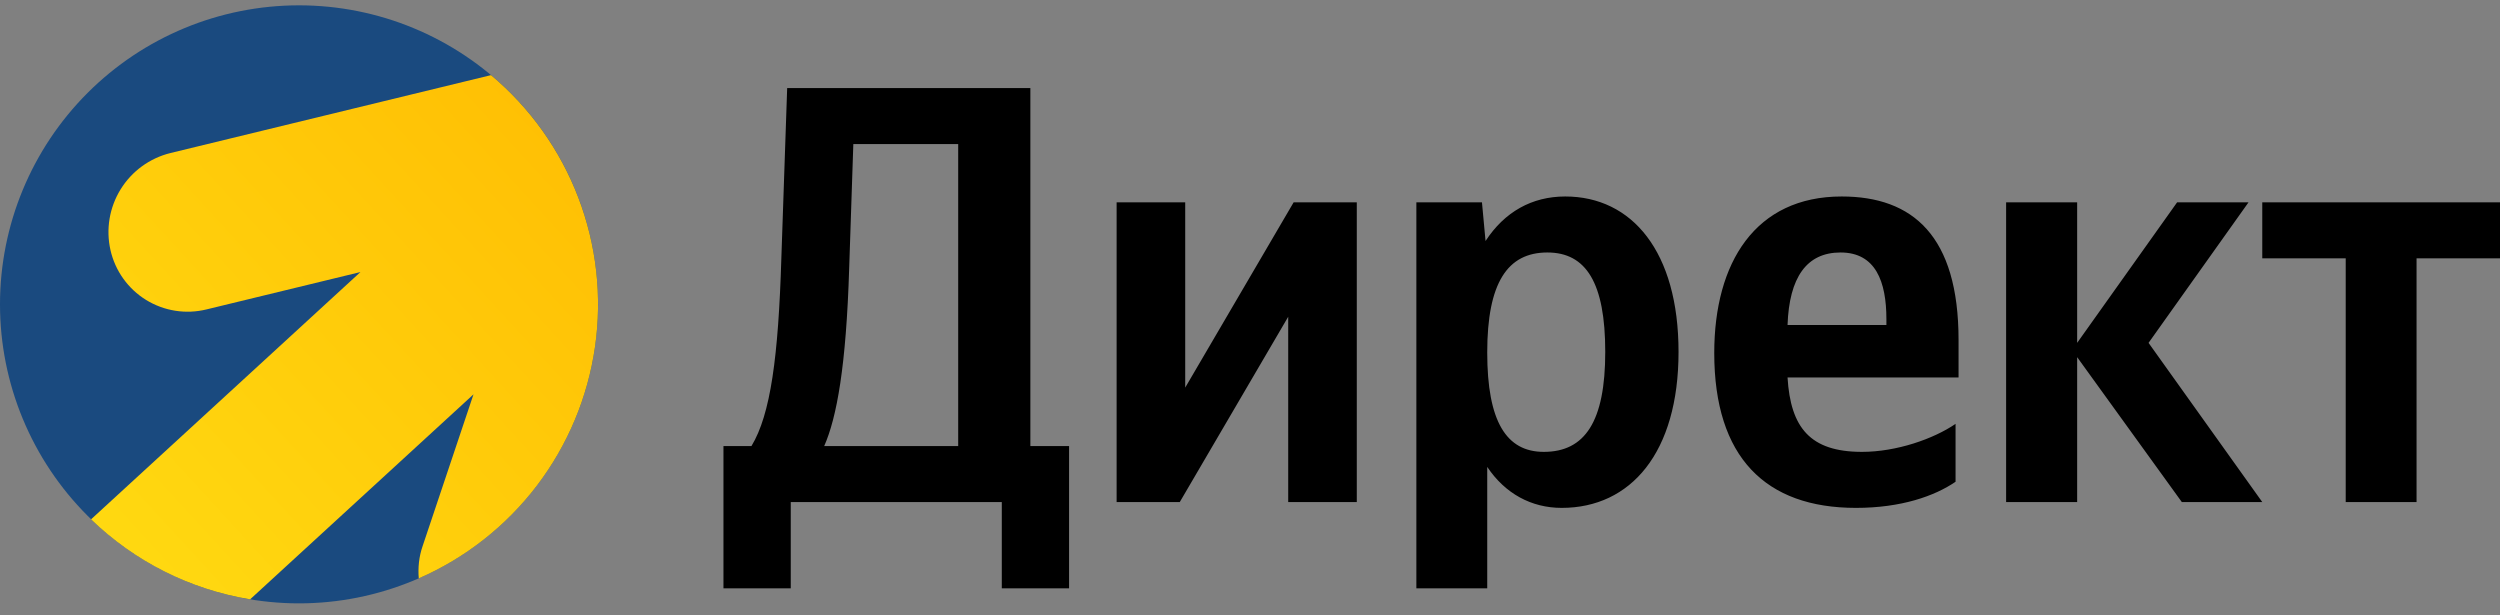
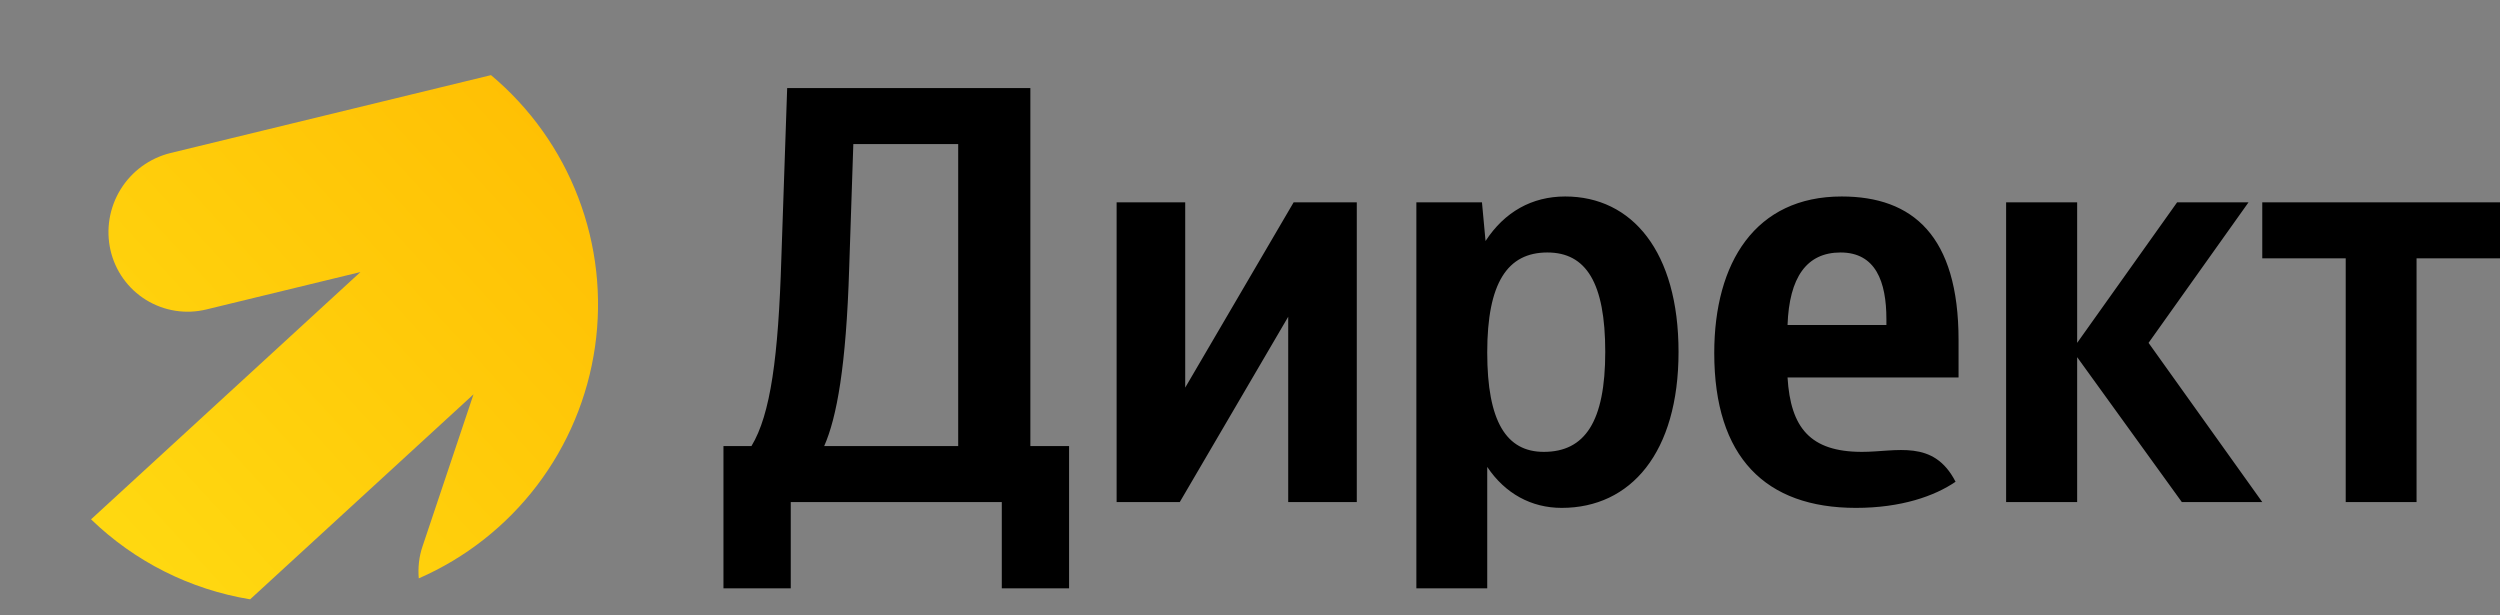
<svg xmlns="http://www.w3.org/2000/svg" width="130" height="32" viewBox="0 0 130 32" fill="none">
  <rect x="0" y="0" width="130" height="32" fill="#808080" stroke="none" />
  <g clip-path="url(#clip0_4485_9367)">
-     <path d="M0 15.826C0 11.702 1.638 7.747 4.554 4.831C7.47 1.915 11.425 0.277 15.549 0.277C19.673 0.277 23.628 1.915 26.544 4.831C29.46 7.747 31.098 11.702 31.098 15.826C31.098 19.95 29.46 23.904 26.544 26.82C23.628 29.736 19.673 31.375 15.549 31.375C11.425 31.375 7.47 29.736 4.554 26.82C1.638 23.904 0 19.95 0 15.826Z" fill="#1A4A7F" />
    <path fill-rule="evenodd" clip-rule="evenodd" d="M13.007 31.165C9.89 30.653 7.004 29.202 4.735 27.005L18.744 14.146L10.737 16.09C10.207 16.22 9.656 16.244 9.117 16.159C8.578 16.074 8.061 15.883 7.596 15.597C7.131 15.31 6.729 14.934 6.411 14.49C6.093 14.046 5.867 13.543 5.746 13.011C5.499 11.928 5.688 10.792 6.271 9.847C6.854 8.902 7.785 8.224 8.863 7.958L25.532 3.907C27.562 5.607 29.124 7.797 30.07 10.27C31.017 12.743 31.317 15.416 30.94 18.037C30.564 20.658 29.525 23.14 27.922 25.247C26.318 27.354 24.203 29.016 21.776 30.076C21.73 29.524 21.784 28.949 21.979 28.389L24.622 20.506L13.007 31.165Z" fill="url(#paint0_linear_4485_9367)" />
  </g>
-   <path d="M41.119 30.592V26.107H52.093V30.592H55.592V23.195H53.579V4.578H40.933L40.63 13.432C40.474 18.543 40.073 21.553 39.076 23.195H37.62V30.592H41.119ZM44.158 13.93L44.373 7.49H49.826V23.195H42.858C43.513 21.709 44.002 19.041 44.158 13.93ZM58.064 10.52V26.107H61.348L66.987 16.471V26.107H70.553V10.52H67.27L61.631 20.155V10.52H58.064ZM77.062 10.52H73.651V30.592H77.336V24.279C78.264 25.667 79.632 26.41 81.206 26.41C84.802 26.41 87.284 23.537 87.284 18.299C87.284 13.09 84.87 10.217 81.391 10.217C79.662 10.217 78.235 11.018 77.248 12.533L77.062 10.52ZM80.277 23.497C78.332 23.497 77.336 21.924 77.336 18.328C77.336 14.702 78.391 13.129 80.463 13.129C82.476 13.129 83.473 14.702 83.473 18.299C83.473 21.924 82.417 23.497 80.277 23.497ZM101.689 25.051V22.041C100.545 22.823 98.62 23.497 96.822 23.497C94.125 23.497 93.109 22.237 92.952 19.628H101.845V17.683C101.845 12.259 99.461 10.217 95.767 10.217C91.281 10.217 89.141 13.647 89.141 18.357C89.141 23.781 91.809 26.41 96.509 26.41C98.865 26.41 100.604 25.794 101.689 25.051ZM95.708 13.129C97.535 13.129 98.093 14.644 98.093 16.598V16.901H92.952C93.04 14.429 93.939 13.129 95.708 13.129ZM113.455 26.107H117.638L111.725 17.829L116.924 10.52H113.211L108.012 17.829V10.52H104.318V26.107H108.012V18.572L113.455 26.107ZM130 13.432V10.52H117.638V13.432H121.977V26.107H125.661V13.432H130Z" fill="black" />
+   <path d="M41.119 30.592V26.107H52.093V30.592H55.592V23.195H53.579V4.578H40.933L40.63 13.432C40.474 18.543 40.073 21.553 39.076 23.195H37.62V30.592H41.119ZM44.158 13.93L44.373 7.49H49.826V23.195H42.858C43.513 21.709 44.002 19.041 44.158 13.93ZM58.064 10.52V26.107H61.348L66.987 16.471V26.107H70.553V10.52H67.27L61.631 20.155V10.52H58.064ZM77.062 10.52H73.651V30.592H77.336V24.279C78.264 25.667 79.632 26.41 81.206 26.41C84.802 26.41 87.284 23.537 87.284 18.299C87.284 13.09 84.87 10.217 81.391 10.217C79.662 10.217 78.235 11.018 77.248 12.533L77.062 10.52ZM80.277 23.497C78.332 23.497 77.336 21.924 77.336 18.328C77.336 14.702 78.391 13.129 80.463 13.129C82.476 13.129 83.473 14.702 83.473 18.299C83.473 21.924 82.417 23.497 80.277 23.497ZM101.689 25.051C100.545 22.823 98.62 23.497 96.822 23.497C94.125 23.497 93.109 22.237 92.952 19.628H101.845V17.683C101.845 12.259 99.461 10.217 95.767 10.217C91.281 10.217 89.141 13.647 89.141 18.357C89.141 23.781 91.809 26.41 96.509 26.41C98.865 26.41 100.604 25.794 101.689 25.051ZM95.708 13.129C97.535 13.129 98.093 14.644 98.093 16.598V16.901H92.952C93.04 14.429 93.939 13.129 95.708 13.129ZM113.455 26.107H117.638L111.725 17.829L116.924 10.52H113.211L108.012 17.829V10.52H104.318V26.107H108.012V18.572L113.455 26.107ZM130 13.432V10.52H117.638V13.432H121.977V26.107H125.661V13.432H130Z" fill="black" />
  <defs>
    <linearGradient id="paint0_linear_4485_9367" x1="38.142" y1="2.244" x2="-15.09" y2="51.091" gradientUnits="userSpaceOnUse">
      <stop stop-color="#FFB800" />
      <stop offset="1" stop-color="#FFF11D" />
    </linearGradient>
    <clipPath id="clip0_4485_9367">
      <rect width="31.098" height="31.098" fill="white" transform="translate(0 0.277)" />
    </clipPath>
  </defs>
</svg>